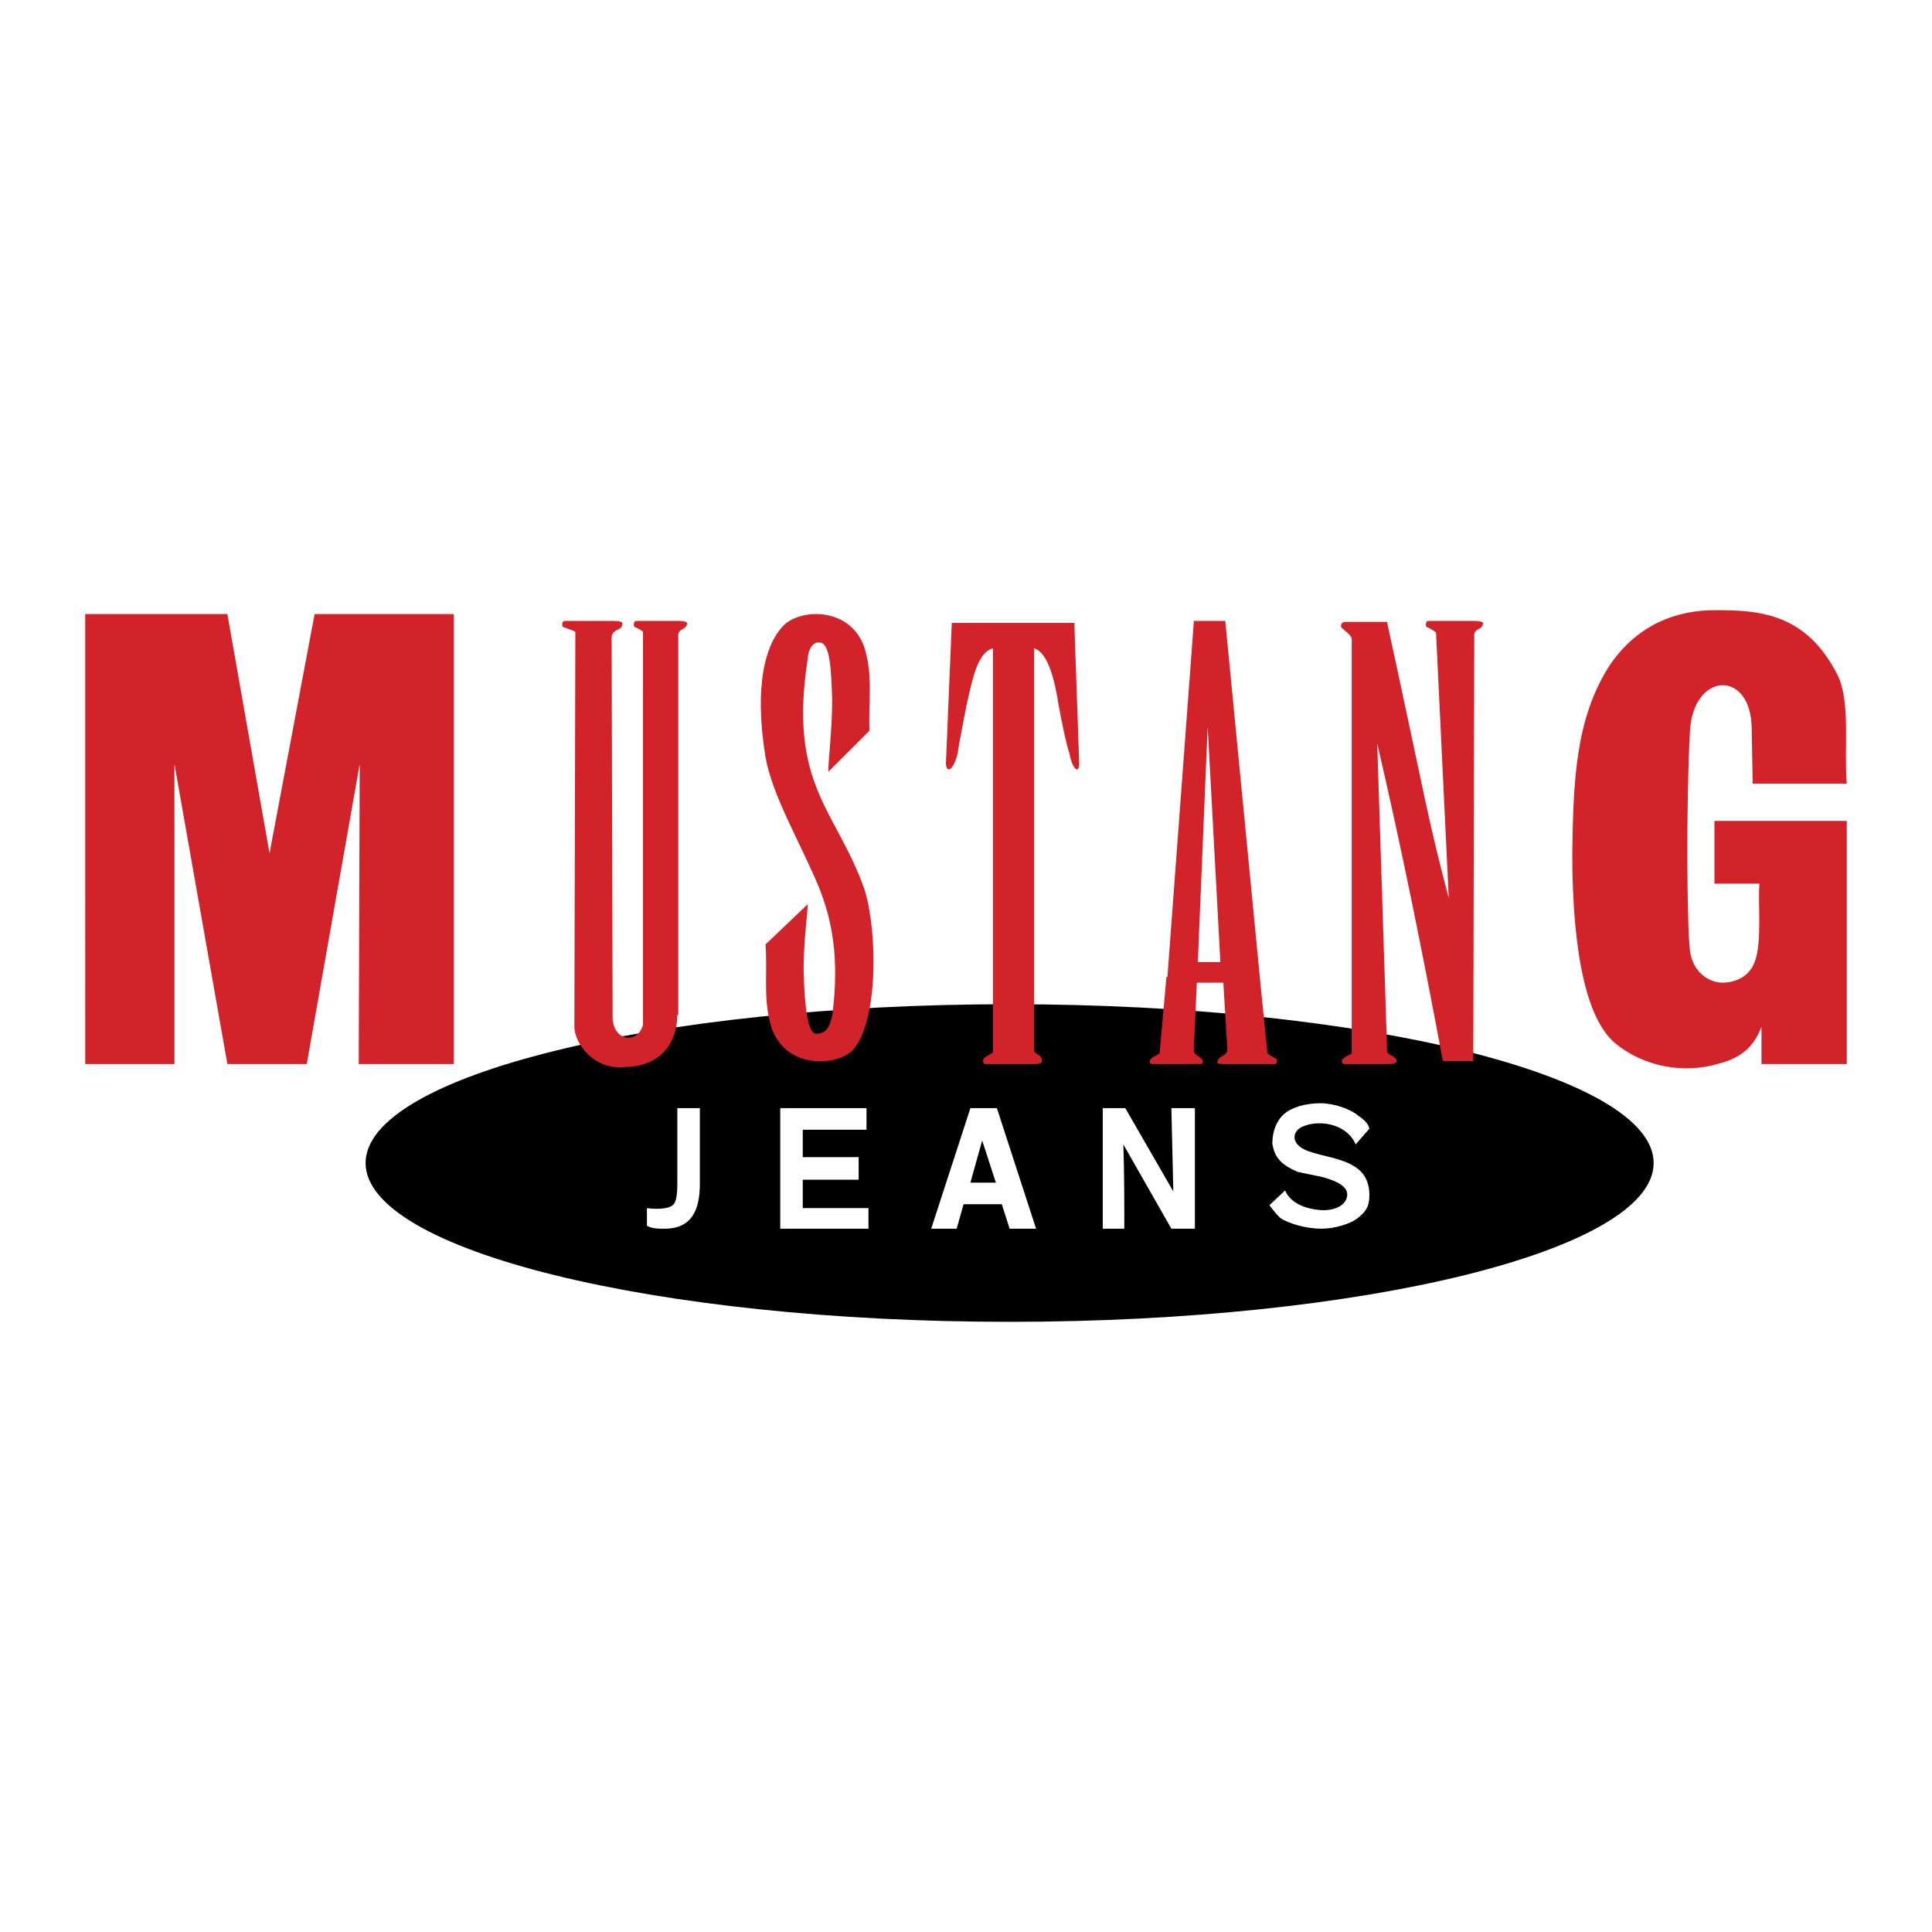
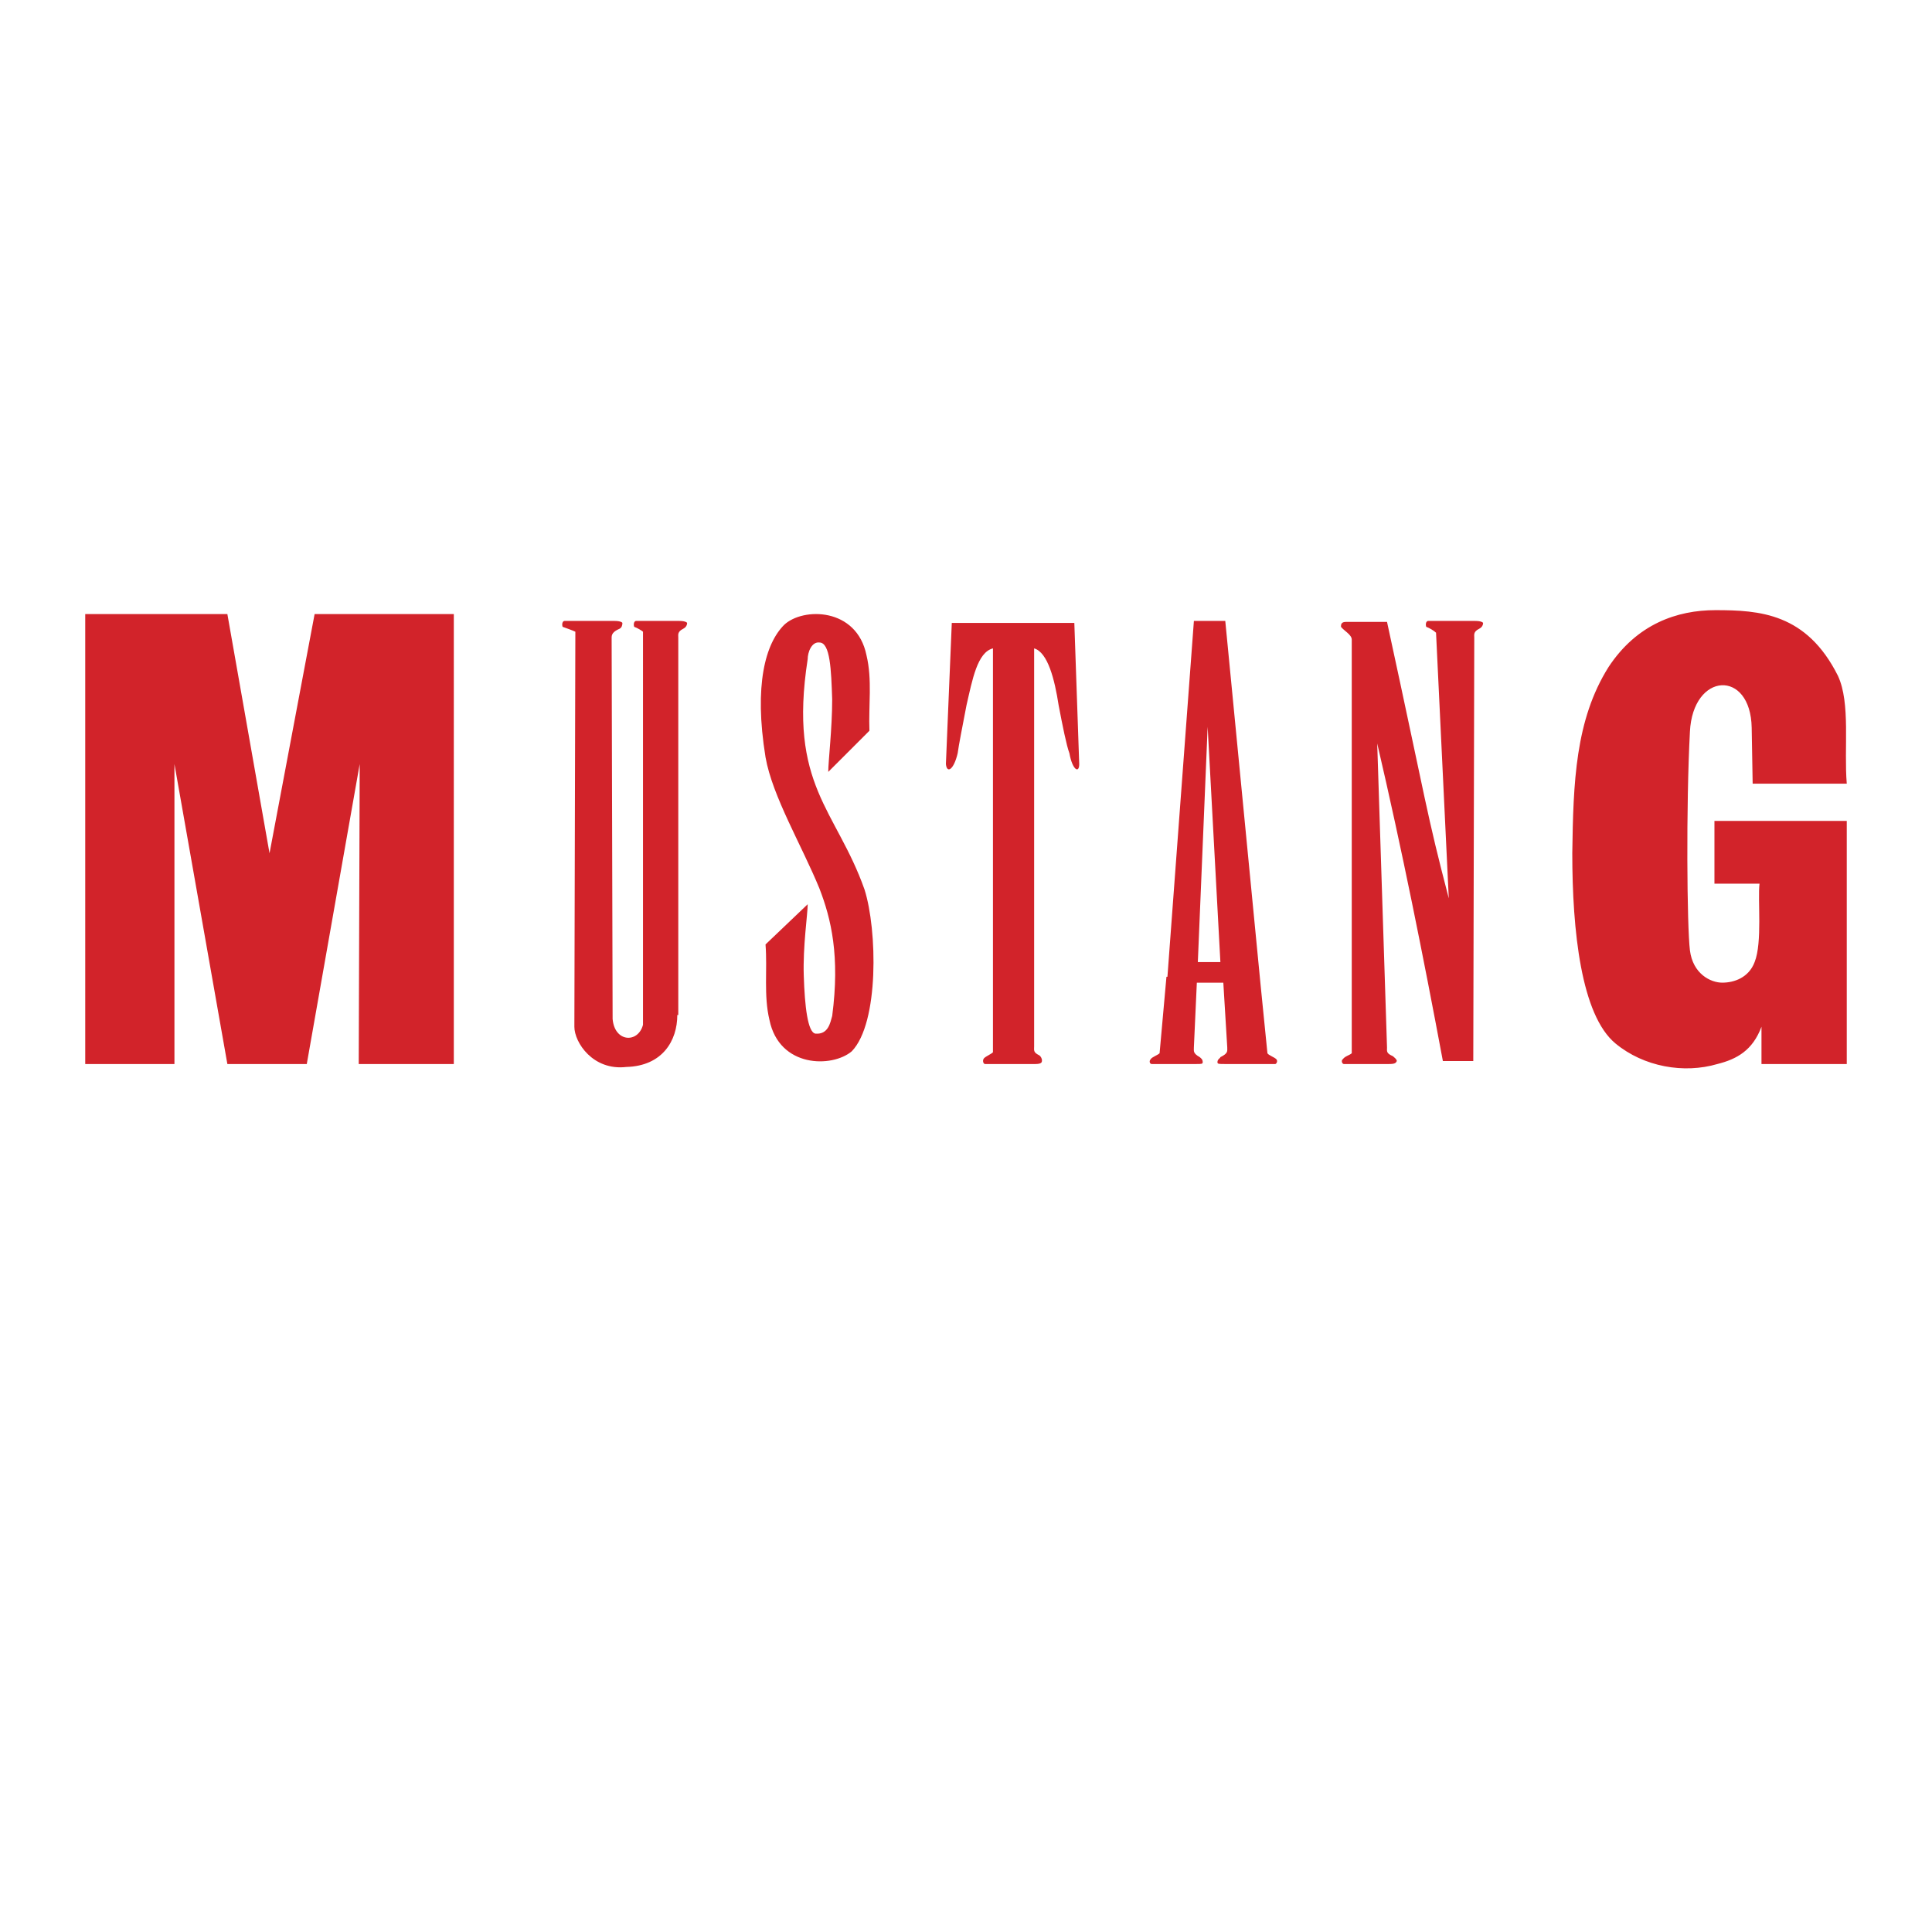
<svg xmlns="http://www.w3.org/2000/svg" version="1.0" id="Layer_1" x="0px" y="0px" width="192.756px" height="192.756px" viewBox="0 0 192.756 192.756" enable-background="new 0 0 192.756 192.756" xml:space="preserve">
  <g>
    <polygon fill-rule="evenodd" clip-rule="evenodd" fill="#FFFFFF" points="0,0 192.756,0 192.756,192.756 0,192.756 0,0  " />
-     <path fill-rule="evenodd" clip-rule="evenodd" d="M100.73,131.879c35.403,0,64.255-7.141,64.255-15.844   s-28.852-15.844-64.255-15.844c-35.404,0-64.255,7.141-64.255,15.844S65.327,131.879,100.73,131.879L100.73,131.879z" />
    <path fill-rule="evenodd" clip-rule="evenodd" fill="#FFFFFF" d="M64.544,120.533v1.762c0.489,0.293,1.174,0.293,1.76,0.293   c2.836,0,3.521-2.055,3.521-4.498v-7.531h-2.249v7.629c0,0.879-0.098,1.564-0.293,1.859   C66.892,120.73,65.229,120.633,64.544,120.533L64.544,120.533z M131.831,122.588c-1.468,0-3.228-0.488-4.107-1.074   c-0.489-0.49-0.782-0.881-1.077-1.273l1.565-1.467c0.587,1.371,2.25,1.859,3.521,1.957c1.272,0.098,2.446-0.391,2.642-1.271   c0.293-1.076-1.076-1.662-2.543-2.055c-0.978-0.195-1.955-0.391-2.347-0.488c-1.663-0.686-2.348-1.469-2.543-2.838   c0-1.172,0.392-2.248,1.173-2.934c0.782-0.684,2.151-1.074,3.618-1.074c1.371,0,3.032,0.586,3.815,1.271   c0.586,0.391,0.978,0.781,1.075,1.27l-1.368,1.566c-0.881-2.055-3.522-2.445-5.086-1.859c-1.272,0.393-1.565,1.859,0.392,2.543   c1.369,0.49,3.228,0.686,4.498,1.467c0.978,0.588,1.564,1.469,1.564,2.936c0,1.172-0.391,1.662-1.271,2.348   C134.667,122.1,133.2,122.588,131.831,122.588L131.831,122.588z M77.845,122.588v-12.029h8.606v2.152h-6.357v2.736h5.574v2.25   h-5.574v2.836h6.553v2.055H77.845L77.845,122.588z M96.818,110.559h2.641l3.912,12.029h-2.641l-0.782-2.443h-3.815l-0.685,2.443   h-2.543L96.818,110.559L96.818,110.559z M96.818,117.992h2.542l-1.369-4.205L96.818,117.992L96.818,117.992z M110.022,122.588   v-12.029h2.248l4.792,8.312l-0.194-8.312h2.347v12.029h-2.347l-4.793-8.41c0.098,2.543,0.098,5.967,0.098,8.41H110.022   L110.022,122.588z" />
    <path fill-rule="evenodd" clip-rule="evenodd" fill="#D2232A" d="M184.252,106.158h-8.509v-3.719c-0.88,2.35-2.444,3.23-4.4,3.719   c-3.326,0.979-7.335,0.293-10.172-2.055c-3.423-2.836-4.304-11.246-4.304-18.972c0.099-7.042,0.295-13.302,3.619-18.583   c2.836-4.303,6.846-5.673,10.661-5.673c4.4,0,9.095,0.294,12.226,6.553c1.271,2.739,0.586,7.238,0.879,10.758h-9.389l-0.097-5.575   c-0.099-5.868-5.869-5.575-6.162,0.391c-0.392,7.335-0.293,19.462,0,21.81c0.293,2.347,2.054,3.228,3.228,3.228   s2.641-0.49,3.228-2.056c0.782-1.955,0.293-6.258,0.488-7.823h-4.498v-6.259h13.202V106.158L184.252,106.158z M45.277,106.158   h-9.487l0.098-29.928l-5.281,29.928h-7.922L17.404,76.23v29.928h-8.9V61.267h14.181l4.206,23.865l4.498-23.865h13.888V106.158   L45.277,106.158z M81.757,88.651c1.174,3.031,2.055,6.748,1.271,12.714c-0.196,0.686-0.391,1.857-1.663,1.762   c-0.781-0.1-1.076-2.74-1.172-5.771c-0.099-2.934,0.391-6.161,0.391-7.14l-4.207,4.011c0.197,2.542-0.195,5.086,0.391,7.529   c0.978,4.793,6.26,4.793,8.215,3.131c2.739-2.836,2.543-12.127,1.272-16.137c-2.836-8.021-7.629-10.368-5.672-22.984   c0-0.684,0.392-1.76,1.173-1.663c1.076,0,1.174,2.739,1.271,5.673c0,2.935-0.391,6.162-0.391,7.237l4.107-4.107   c-0.097-2.543,0.294-5.086-0.293-7.531c-0.978-4.793-6.357-4.793-8.215-3.032c-1.858,1.858-3.031,5.966-1.858,13.203   C77.062,79.458,79.996,84.349,81.757,88.651L81.757,88.651z M64.152,102.246c-0.488,1.857-2.836,1.76-3.031-0.588l-0.098-38.044   c0-0.293,0.098-0.587,0.782-0.88c0.195-0.098,0.293-0.293,0.293-0.587c0,0-0.098-0.196-0.783-0.196h-4.988   c-0.195,0-0.293,0.294-0.195,0.587c0.293,0.098,1.077,0.391,1.271,0.489l-0.098,39.412c0,1.566,1.858,4.402,5.184,4.012   c3.619-0.098,5.086-2.641,5.086-5.184h0.097V63.614c0-0.293-0.097-0.587,0.489-0.88c0.197-0.098,0.392-0.293,0.392-0.587   c0,0-0.098-0.196-0.782-0.196h-4.303c-0.195,0-0.293,0.294-0.195,0.587c0.293,0.098,0.783,0.391,0.879,0.489V102.246   L64.152,102.246z M99.067,103.811v1.174c-0.195,0.195-0.685,0.391-0.88,0.586c-0.196,0.197-0.098,0.588,0.097,0.588h4.989   c0.685,0,0.685-0.195,0.685-0.391c0-0.098-0.098-0.393-0.294-0.49c-0.587-0.293-0.488-0.488-0.488-0.881V64.69   c1.369,0.392,2.054,3.13,2.444,5.673c0.392,2.054,0.783,4.009,1.076,4.792c0.293,1.663,0.978,2.054,0.978,1.076l-0.488-14.083   h-6.26H94.96L94.373,76.23c0.098,0.979,0.783,0.587,1.174-1.076c0.098-0.783,0.49-2.738,0.881-4.792   c0.586-2.543,1.076-5.281,2.64-5.673V103.811L99.067,103.811z M119.508,95.985l0.979-23.471l1.271,23.471H119.508L119.508,95.985z    M122.051,98.041l0.392,6.455c0,0.391,0.098,0.586-0.686,0.977c0,0.098-0.292,0.197-0.292,0.49c0,0.195,0.098,0.195,0.782,0.195   h4.987c0.099,0,0.293-0.295,0.099-0.488c-0.196-0.197-0.783-0.393-0.881-0.588l-0.685-6.846l-3.521-36.285h-3.131l-2.64,35.502   h-0.098l-0.685,7.629c-0.195,0.195-0.783,0.391-0.881,0.588c-0.195,0.193-0.098,0.488,0.098,0.488h4.401   c0.587,0,0.685,0,0.685-0.195c0-0.293-0.195-0.393-0.293-0.49c-0.685-0.391-0.588-0.586-0.588-0.977l0.295-6.455H122.051   L122.051,98.041z M134.863,105.082c-0.196,0.195-0.685,0.293-0.881,0.588c-0.194,0.098-0.098,0.488,0.098,0.488h4.499   c0.588,0,0.685-0.1,0.782-0.295c0-0.193-0.293-0.391-0.391-0.488c-0.685-0.293-0.587-0.488-0.587-0.879l-0.978-30.32   c2.444,10.465,4.597,21.223,6.552,31.687h3.032l0.099-42.054v-0.195c0-0.293-0.099-0.587,0.487-0.88   c0.197-0.098,0.393-0.293,0.393-0.587c0,0-0.099-0.196-0.783-0.196h-4.694c-0.195,0-0.294,0.294-0.195,0.587   c0.293,0.098,0.782,0.391,0.978,0.587l1.272,26.503c-2.25-8.606-2.151-9.095-6.162-27.58h-4.108c-0.487,0-0.487,0.293-0.487,0.489   c0.292,0.391,1.075,0.782,1.075,1.271V105.082L134.863,105.082z" />
  </g>
</svg>